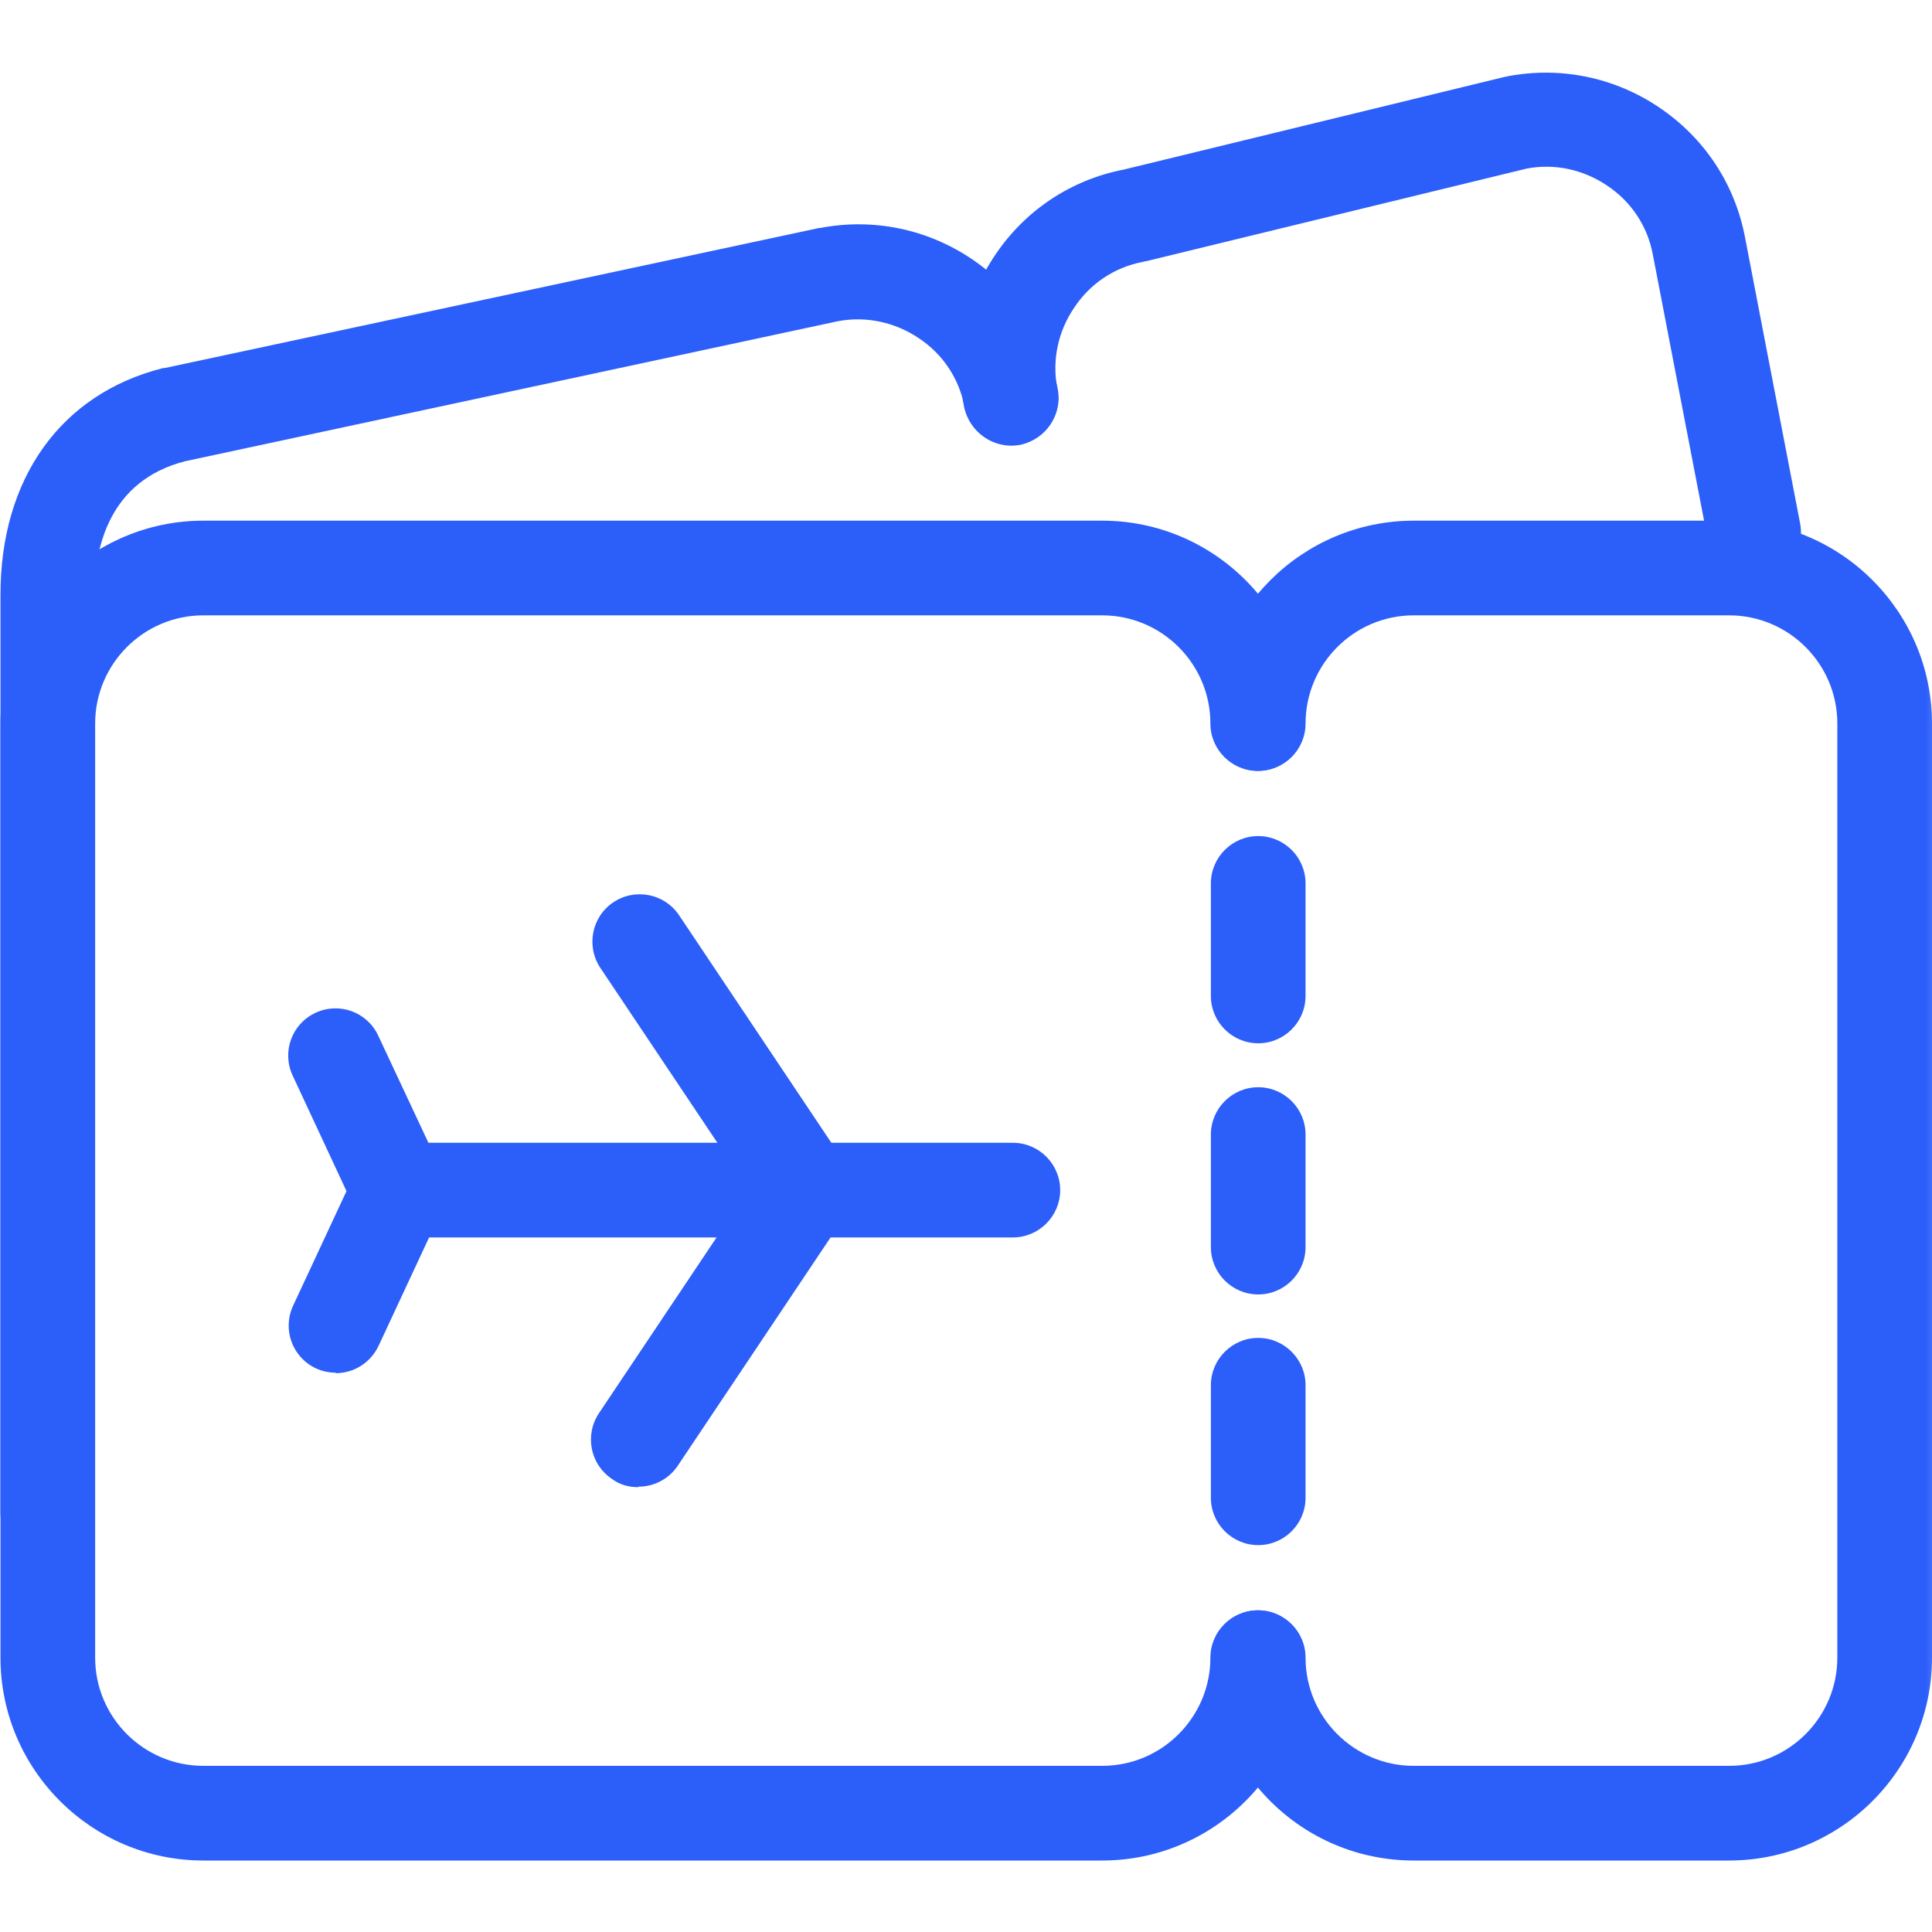
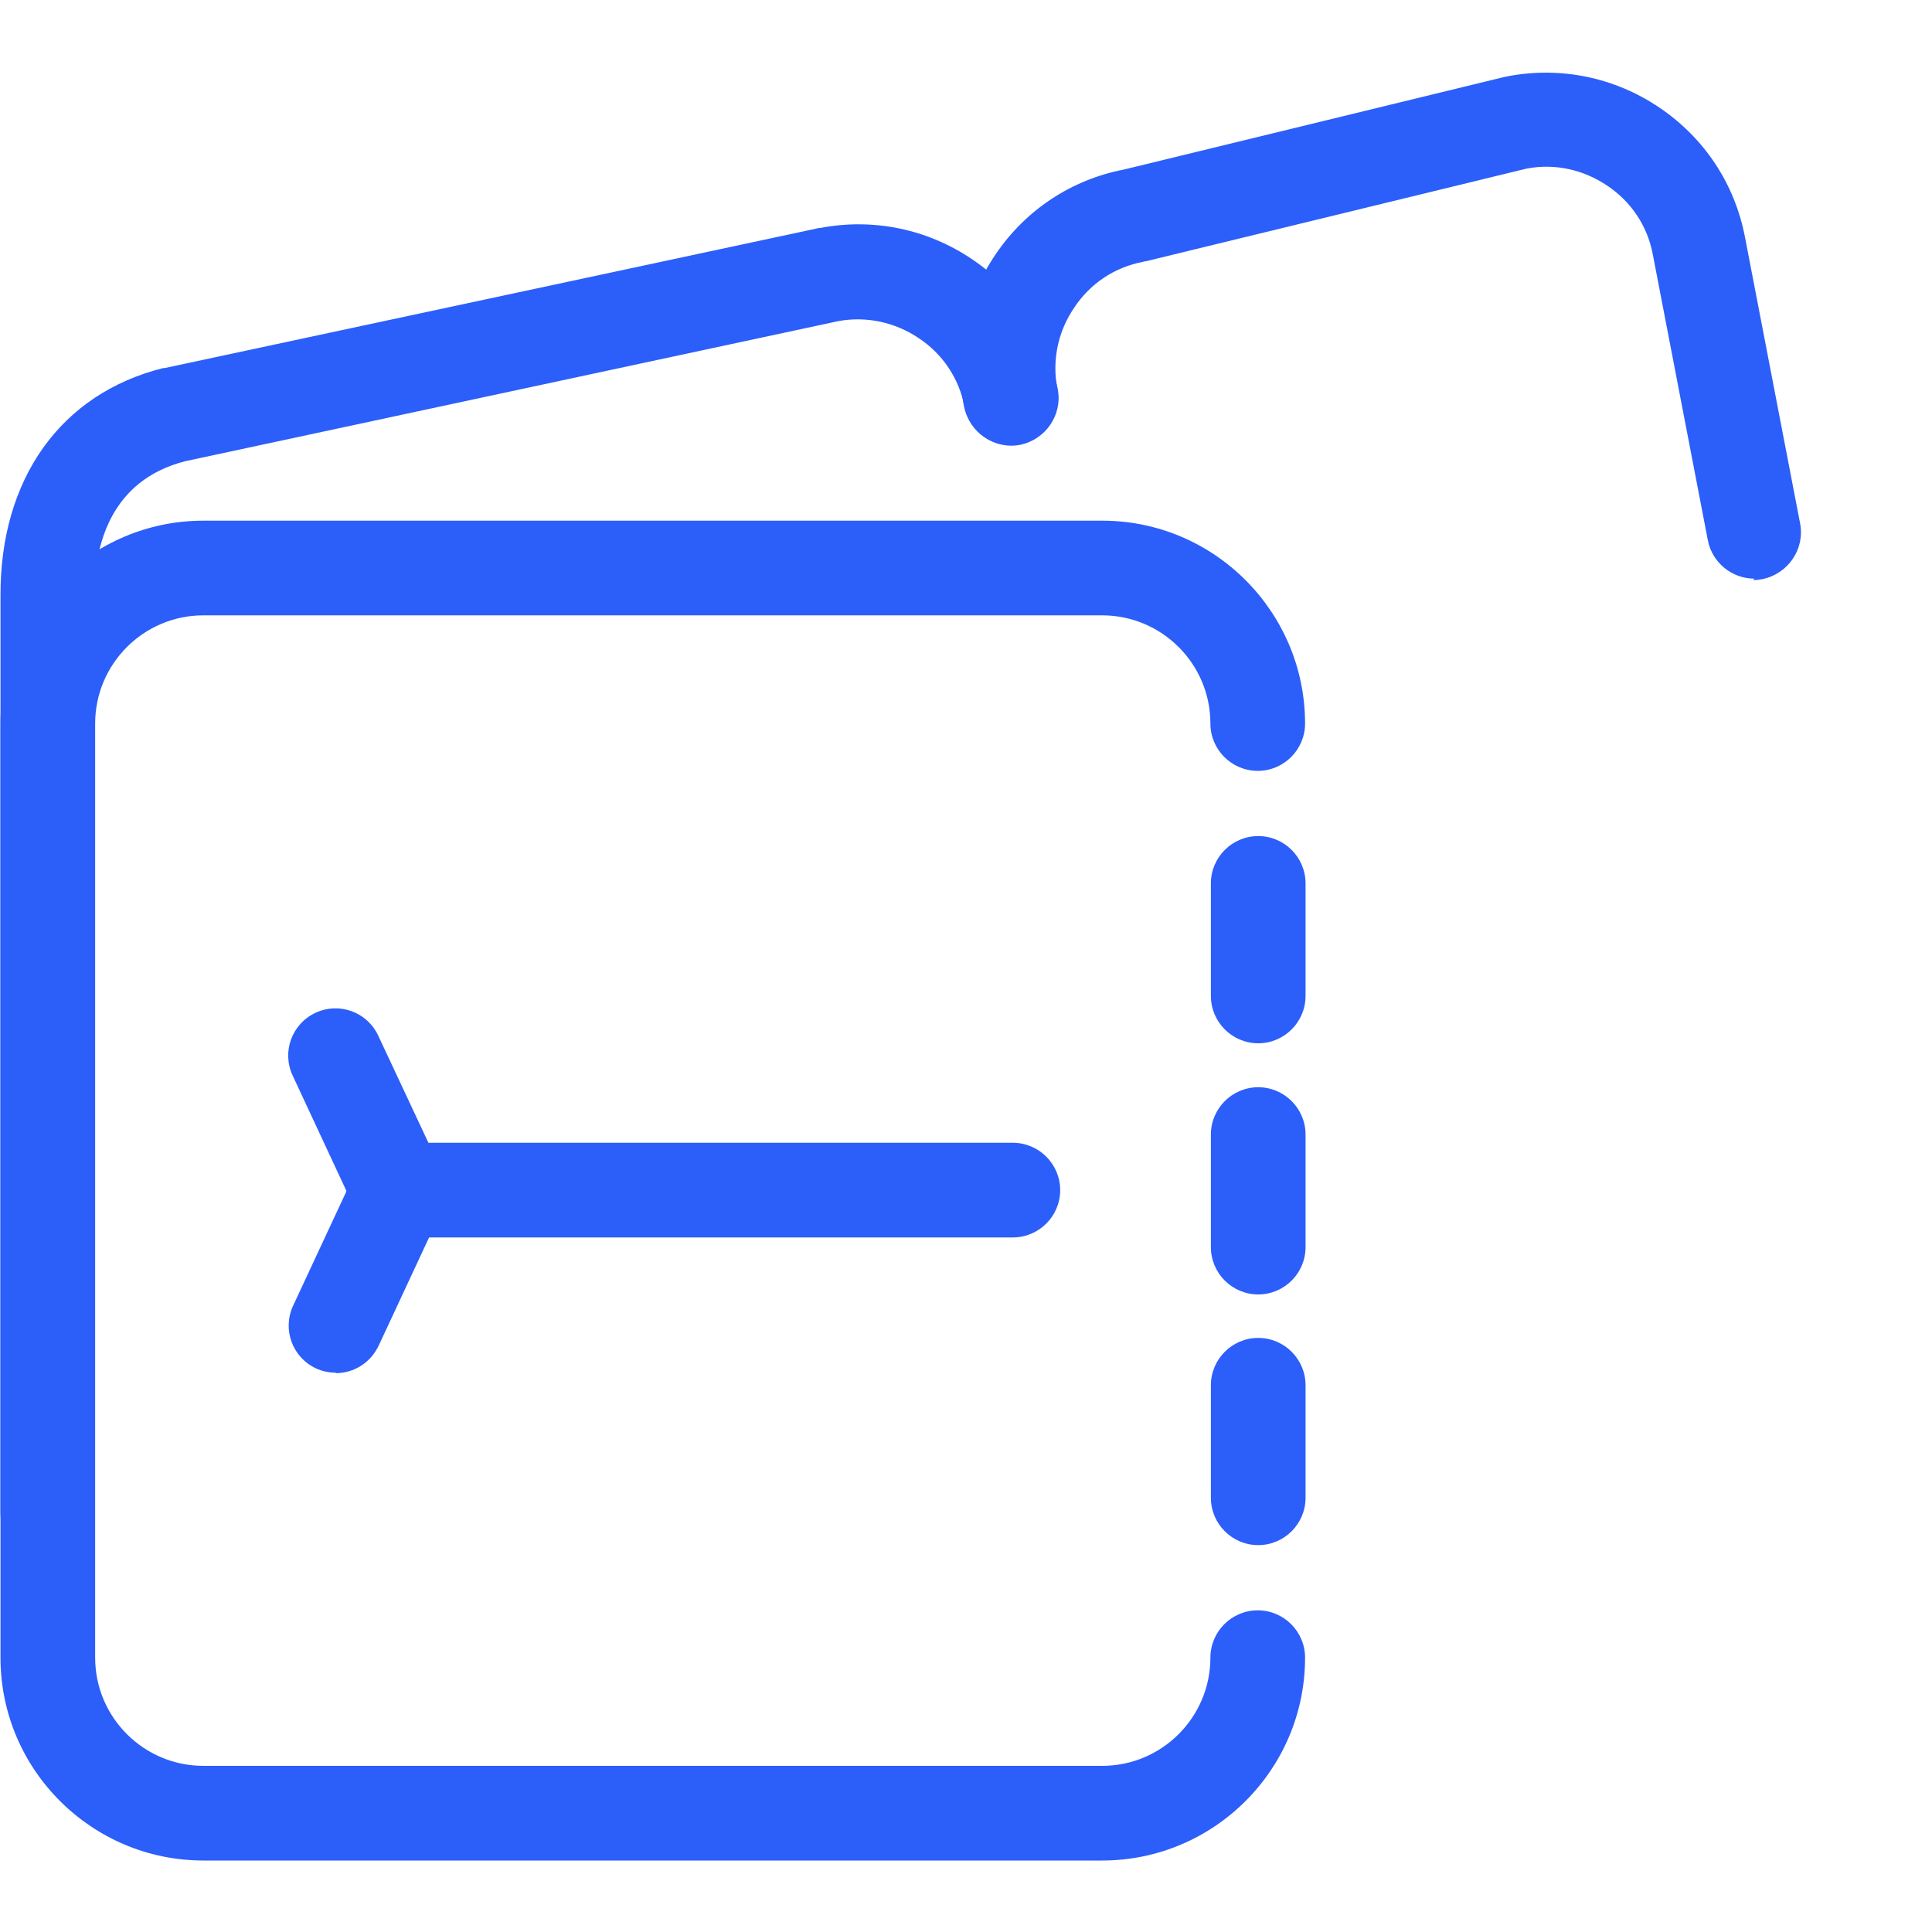
<svg xmlns="http://www.w3.org/2000/svg" id="Layer_1" data-name="Layer 1" viewBox="0 0 40 40">
  <defs>
    <style>
      .cls-1 {
        mask: url(#mask);
      }

      .cls-2 {
        fill: #fff;
      }

      .cls-3 {
        fill: #2c5efa;
      }
    </style>
    <mask id="mask" x="-.62" y="-.65" width="41.25" height="41.25" maskUnits="userSpaceOnUse">
      <g id="custom">
        <rect id="bg" class="cls-2" x="-.62" y="-.65" width="41.25" height="41.25" />
        <path id="path709" class="cls-2" d="M18.52,23.04h-1.53l-5.1-6.36h-2.21s3.07,6.36,3.07,6.36h-4.78l-1.61-1.77h-.95s1.05,3.4,1.05,3.4l-.98,3.29h.95l1.59-1.69h4.72l-3.06,6.37h2.21l5.07-6.37h1.55c.91,0,2.86-.7,2.86-1.61s-1.95-1.61-2.86-1.61" />
      </g>
    </mask>
  </defs>
  <g class="cls-1">
    <g>
      <g id="g679">
        <path class="cls-3" d="M22.83,38.52H4.21C1.9,38.52.01,36.64.01,34.32V14.98C.01,12.66,1.9,10.78,4.21,10.78h18.61c2.32,0,4.2,1.89,4.2,4.2,0,.54-.44.98-.98.98s-.98-.44-.98-.98c0-1.24-1.01-2.24-2.24-2.24H4.21c-1.24,0-2.24,1.01-2.24,2.24v19.34c0,1.24,1.01,2.24,2.24,2.24h18.61c1.24,0,2.24-1.01,2.24-2.24,0-.54.44-.98.98-.98s.98.44.98.98c0,2.32-1.89,4.2-4.2,4.2Z" />
      </g>
      <g id="g683">
        <path class="cls-3" d="M26.05,21.6c-.54,0-.98-.44-.98-.98v-2.33c0-.54.44-.98.98-.98s.98.44.98.98v2.33c0,.54-.44.98-.98.98Z" />
      </g>
      <g id="g687">
        <path class="cls-3" d="M26.05,26.8c-.54,0-.98-.44-.98-.98v-2.33c0-.54.44-.98.98-.98s.98.44.98.98v2.33c0,.54-.44.98-.98.98Z" />
      </g>
      <g>
        <g id="g458">
          <path class="cls-3" d="M20.98,25.62h-12.73c-.38,0-.73-.22-.89-.56l-1.3-2.79c-.23-.49-.02-1.07.47-1.3.49-.23,1.07-.02,1.3.47l1.04,2.22h12.1c.54,0,.98.44.98.98s-.44.98-.98.98Z" />
        </g>
        <g id="g462">
-           <path class="cls-3" d="M13.21,30.79c-.19,0-.38-.05-.54-.17-.45-.3-.57-.91-.27-1.36l3.44-5.14c.3-.45.91-.57,1.36-.27.45.3.57.91.27,1.36l-3.44,5.14c-.19.28-.5.43-.81.43Z" />
-         </g>
+           </g>
        <g id="g466">
-           <path class="cls-3" d="M16.68,25.61c-.32,0-.63-.15-.81-.43l-3.44-5.14c-.3-.45-.18-1.06.27-1.36s1.06-.18,1.36.27l3.44,5.14c.3.45.18,1.06-.27,1.36-.17.11-.36.17-.54.17Z" />
-         </g>
+           </g>
        <g id="g490">
          <path class="cls-3" d="M6.95,28.42c-.14,0-.28-.03-.41-.09-.49-.23-.7-.81-.47-1.3l1.3-2.79c.23-.49.81-.7,1.3-.47.49.23.7.81.47,1.3l-1.3,2.79c-.17.36-.52.57-.89.57Z" />
        </g>
      </g>
      <g id="g691">
        <path class="cls-3" d="M26.05,31.99c-.54,0-.98-.44-.98-.98v-2.33c0-.54.44-.98.98-.98s.98.44.98.98v2.33c0,.54-.44.98-.98.98Z" />
      </g>
      <g id="g695">
-         <path class="cls-3" d="M35.8,38.52h-6.53c-2.32,0-4.2-1.88-4.2-4.2,0-.54.44-.98.98-.98s.98.44.98.98c0,1.24,1.01,2.24,2.24,2.24h6.53c1.24,0,2.24-1.01,2.24-2.24V14.98c0-1.24-1.01-2.24-2.24-2.24h-6.53c-1.24,0-2.24,1.01-2.24,2.24,0,.54-.44.98-.98.98s-.98-.44-.98-.98c0-2.32,1.89-4.2,4.2-4.2h6.53c2.32,0,4.2,1.89,4.2,4.2v19.34c0,2.32-1.89,4.2-4.2,4.2Z" />
-       </g>
+         </g>
      <g id="g699">
        <path class="cls-3" d="M.99,32.3c-.54,0-.98-.44-.98-.98V12.34c-.01-2.43,1.25-4.19,3.37-4.72.01,0,.02,0,.03,0l13.55-2.9s.01,0,.02,0c1.1-.21,2.22.02,3.15.65.93.63,1.56,1.58,1.77,2.69.1.53-.25,1.04-.78,1.15-.53.1-1.04-.25-1.15-.78-.11-.59-.45-1.1-.95-1.43-.49-.33-1.09-.46-1.67-.35l-13.52,2.9c-1.55.4-1.88,1.75-1.88,2.82v18.99c.01.54-.43.98-.97.98h0Z" />
      </g>
      <g id="g703">
        <path class="cls-3" d="M36.32,11.98c-.46,0-.87-.33-.96-.79l-1.14-5.92c-.11-.59-.45-1.1-.95-1.43-.49-.33-1.08-.46-1.66-.35l-7.89,1.92s-.03,0-.05.01c-.59.11-1.1.45-1.43.95-.34.5-.46,1.09-.35,1.68.1.53-.25,1.04-.78,1.15-.53.1-1.04-.25-1.15-.78-.21-1.1.02-2.22.65-3.15.62-.92,1.57-1.55,2.66-1.76l7.89-1.92s.03,0,.05-.01c1.1-.21,2.22.02,3.15.65.93.63,1.56,1.58,1.77,2.69l1.14,5.92c.1.53-.25,1.04-.78,1.15-.06.01-.12.02-.19.02Z" />
      </g>
    </g>
  </g>
</svg>